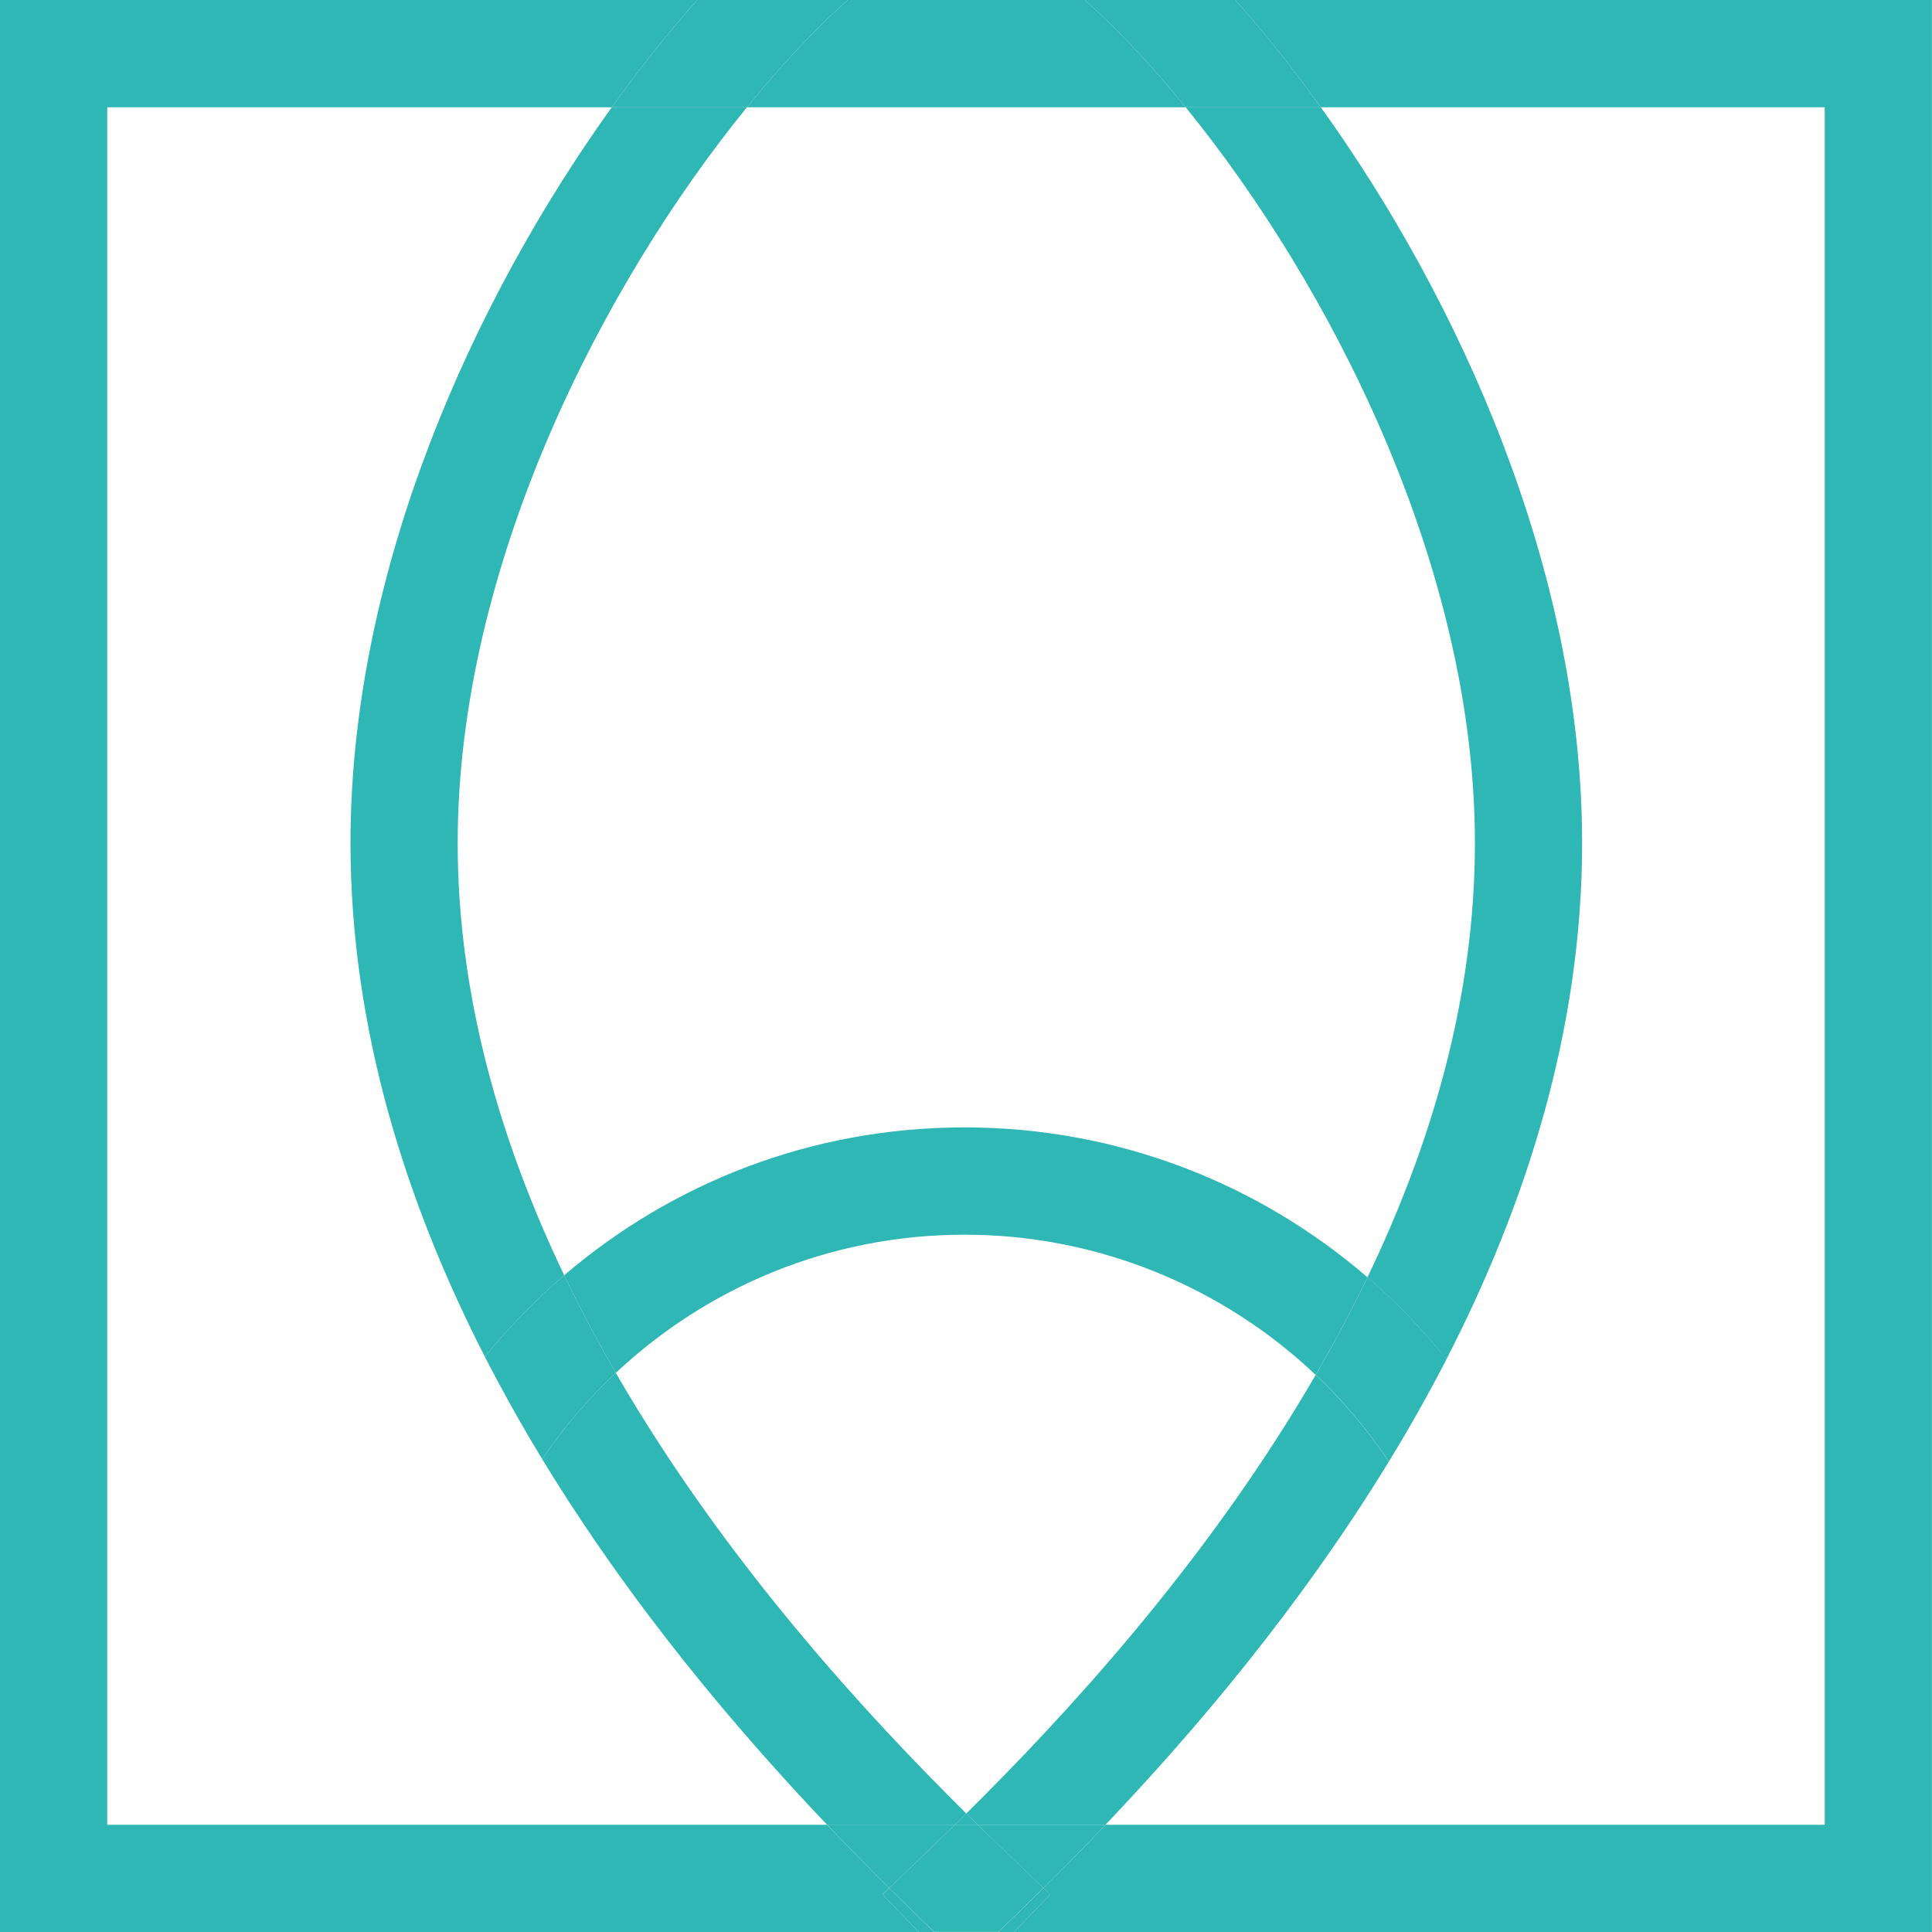
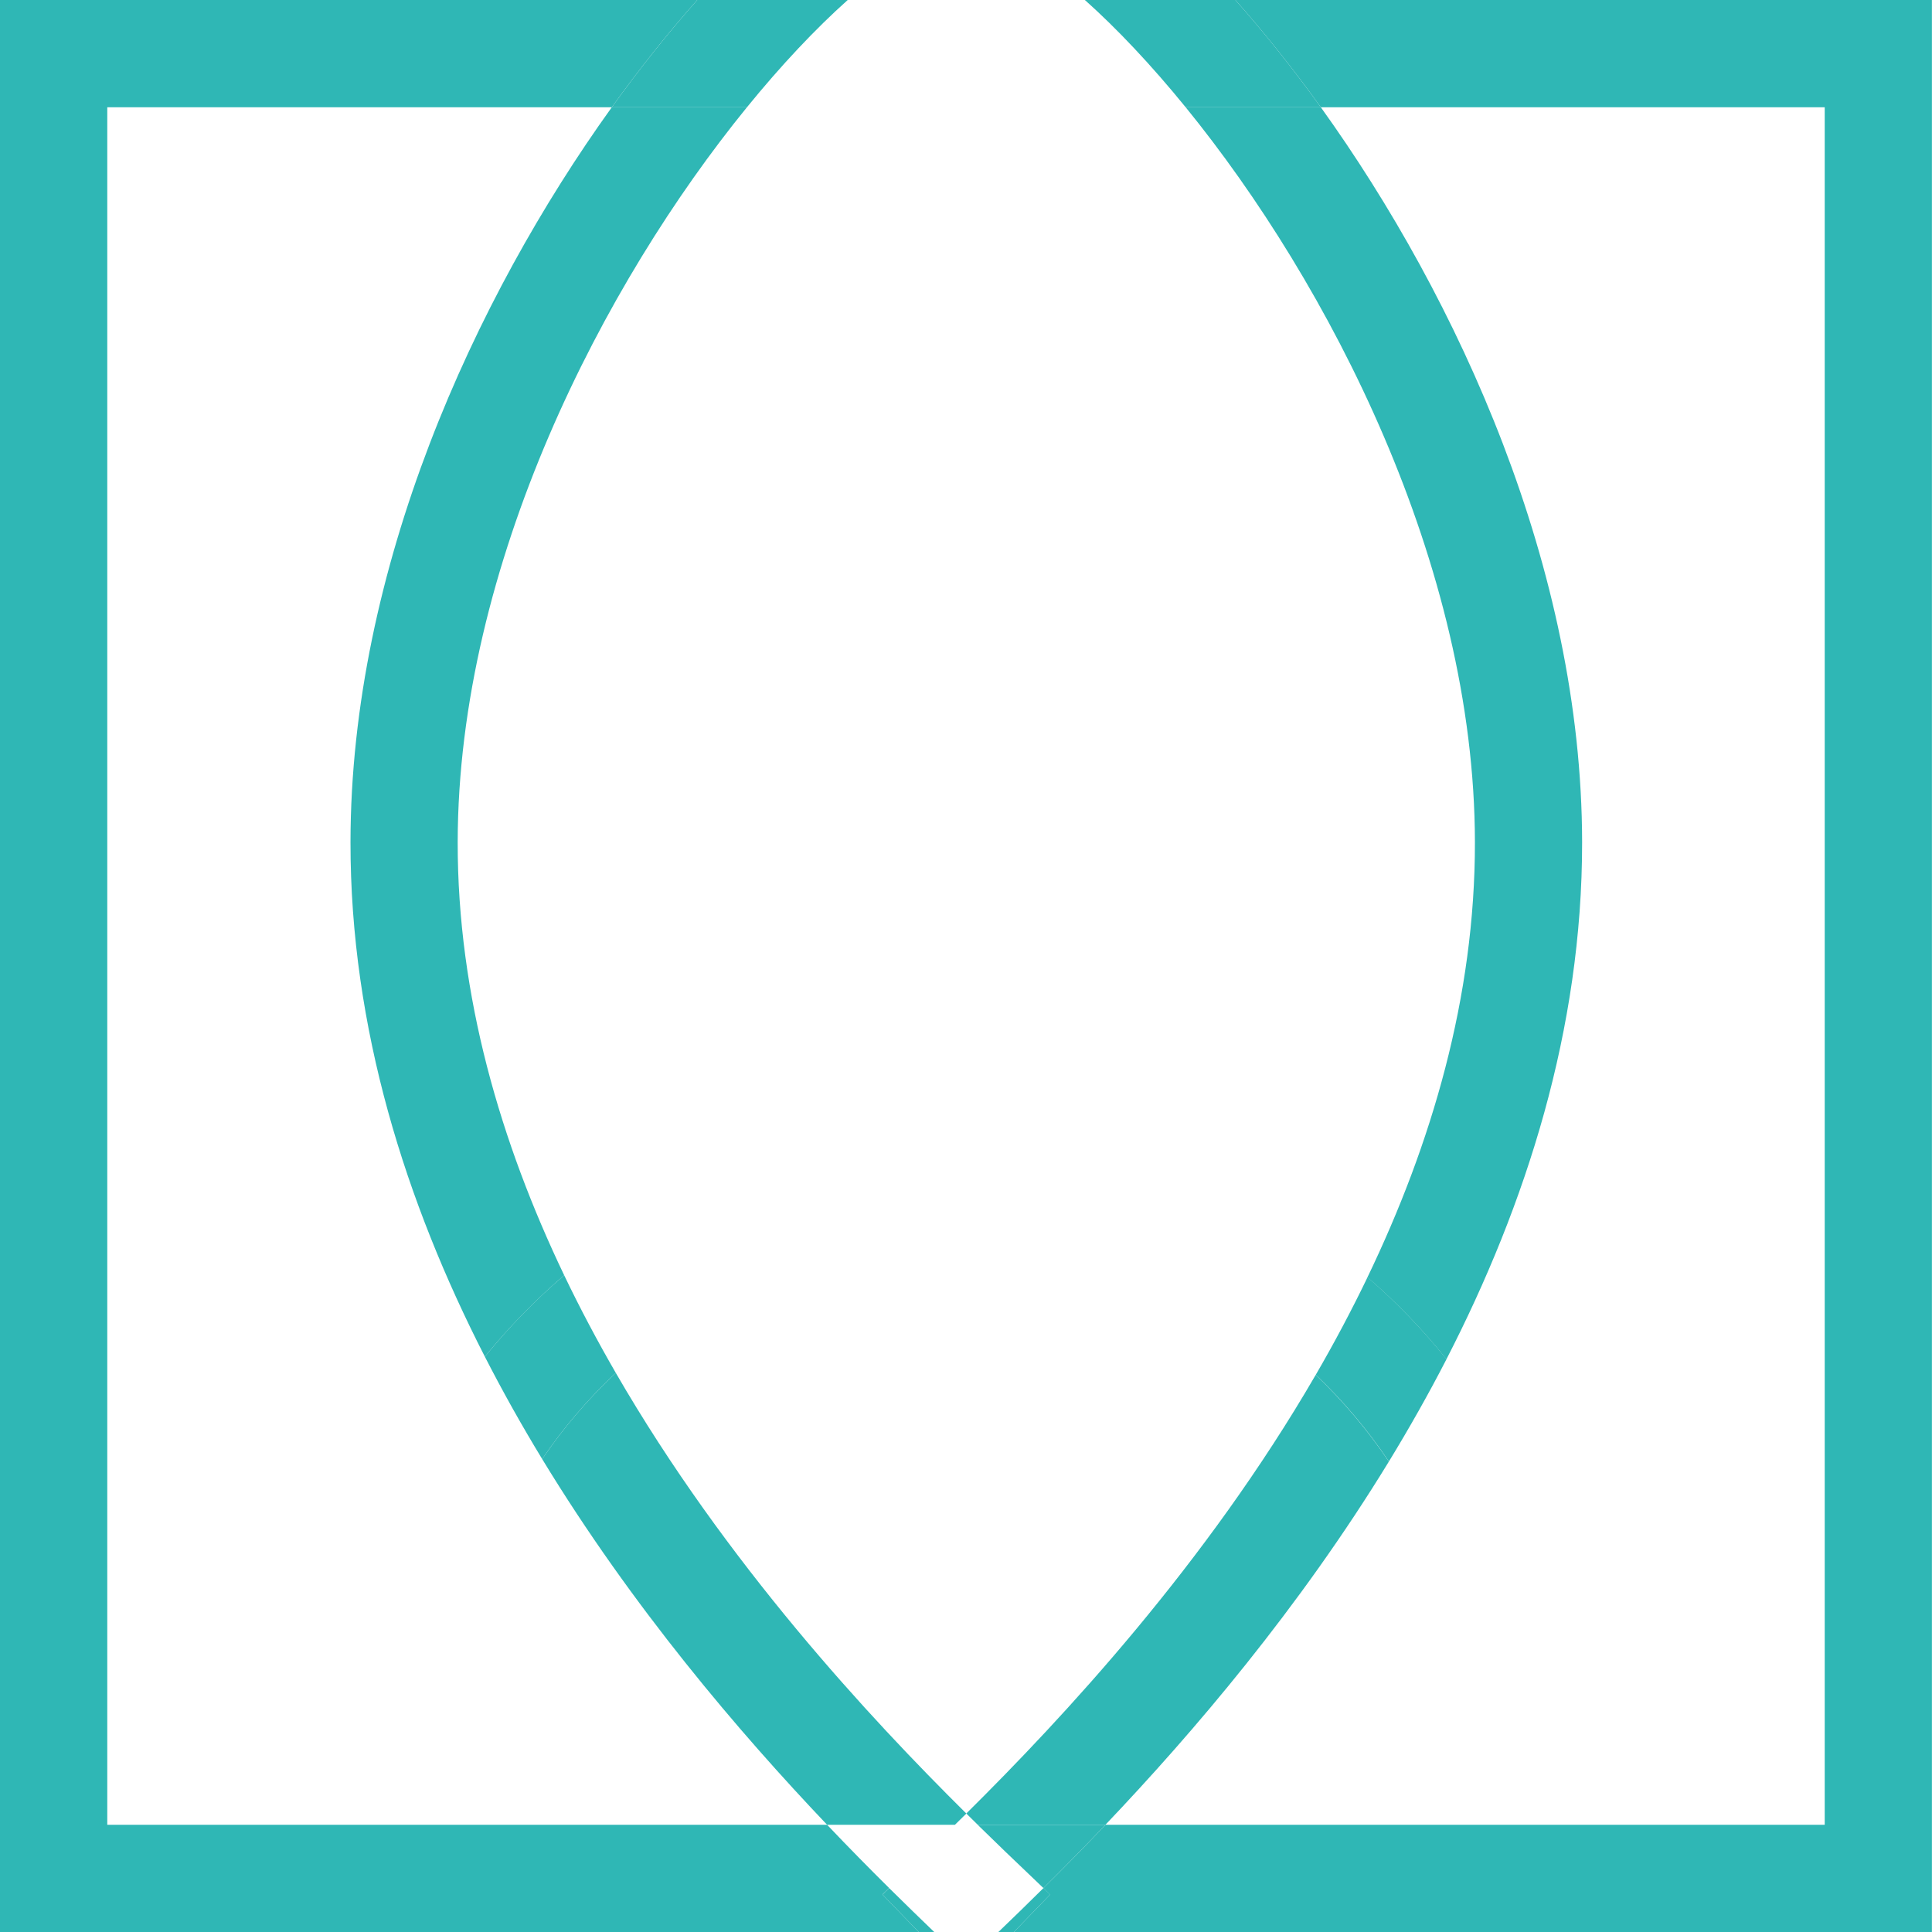
<svg xmlns="http://www.w3.org/2000/svg" id="Layer_2" data-name="Layer 2" viewBox="0 0 220.43 220.43">
  <defs>
    <style>      .cls-1 {        fill: #2fb7b5;      }    </style>
  </defs>
  <g id="Layer_1-2" data-name="Layer 1">
    <g>
-       <path class="cls-1" d="M85.22,12.24h50.06c-3.93-4.83-7.84-8.97-11.5-12.24h-27.06c-3.66,3.27-7.57,7.41-11.5,12.24Z" />
      <path class="cls-1" d="M101.45,215.42c-2.18-2.16-4.57-4.58-7.08-7.22H12.24V12.24h57.56c3.21-4.47,6.5-8.58,9.75-12.24H0v220.43h104.82l-4.14-4.28c.24-.23.5-.48.76-.74Z" />
      <path class="cls-1" d="M220.43,0h-79.48c3.25,3.66,6.53,7.76,9.75,12.24h57.49v195.96h-82.06c-2.52,2.65-4.9,5.06-7.08,7.22.27.25.52.5.76.74l-4.14,4.28h104.75V0Z" />
      <path class="cls-1" d="M55.32,154.79c2.73-3.36,5.76-6.47,9.05-9.29-7.24-15.13-12.17-31.84-12.15-49.41.04-31.74,16.67-63.79,33-83.85h-15.42c-15.73,21.9-29.78,52.65-29.81,83.84-.02,21.25,6.33,41.13,15.33,58.71Z" />
      <path class="cls-1" d="M110.25,206.91c-11.05-10.94-27.44-28.56-39.99-50.27-3.15,2.95-5.97,6.25-8.4,9.83,10.29,16.92,22.47,31.17,32.51,41.73h14.58c.43-.42.86-.84,1.3-1.28Z" />
      <path class="cls-1" d="M119.05,215.42c-1.87,1.86-3.6,3.53-5.14,5.01h1.77l4.14-4.28c-.24-.23-.5-.48-.76-.74Z" />
-       <path class="cls-1" d="M108.95,208.19h-14.58c2.52,2.65,4.9,5.06,7.08,7.22.5-.48,1.04-1,1.62-1.55,1.64-1.57,3.64-3.47,5.88-5.67Z" />
      <path class="cls-1" d="M85.22,12.24c3.93-4.83,7.84-8.97,11.5-12.24h-17.17c-3.25,3.66-6.53,7.76-9.75,12.24h15.42Z" />
      <path class="cls-1" d="M168.28,96.09c.02,17.66-4.95,34.45-12.26,49.64,3.28,2.83,6.3,5.96,9.01,9.35,9.08-17.65,15.5-37.64,15.48-59-.04-31.18-14.08-61.94-29.81-83.84h-15.42c16.32,20.06,32.96,52.12,33,83.85Z" />
      <path class="cls-1" d="M150.11,156.87c-12.53,21.61-28.85,39.14-39.86,50.04.44.44.88.87,1.3,1.28h14.58c9.98-10.49,22.07-24.64,32.33-41.43-2.41-3.6-5.22-6.92-8.35-9.9Z" />
      <path class="cls-1" d="M101.45,215.42c-.27.25-.52.5-.76.74l4.14,4.28h1.77c-1.54-1.48-3.27-3.16-5.14-5.01Z" />
      <path class="cls-1" d="M135.28,12.24h15.42c-3.21-4.47-6.5-8.58-9.75-12.24h-17.17c3.66,3.27,7.57,7.41,11.5,12.24Z" />
      <path class="cls-1" d="M117.43,213.87c.58.56,1.12,1.07,1.62,1.55,2.18-2.16,4.56-4.58,7.08-7.22h-14.58c2.24,2.2,4.23,4.1,5.88,5.67Z" />
-       <path class="cls-1" d="M111.55,208.19c-.43-.42-.86-.84-1.3-1.28-.44.44-.88.87-1.3,1.28h2.6Z" />
-       <path class="cls-1" d="M111.55,208.19h-2.6c-2.24,2.2-4.23,4.1-5.88,5.67-.58.56-1.12,1.07-1.62,1.55,1.87,1.86,3.6,3.53,5.14,5.01h7.32c1.54-1.48,3.27-3.16,5.14-5.01-.5-.48-1.04-.99-1.62-1.55-1.64-1.57-3.64-3.47-5.88-5.67Z" />
-       <path class="cls-1" d="M64.37,145.5c1.83,3.82,3.81,7.54,5.89,11.14,10.42-9.78,24.42-15.77,39.8-15.77s29.61,6.09,40.05,16c2.09-3.6,4.07-7.32,5.91-11.14-12.35-10.65-28.41-17.1-45.96-17.1s-33.38,6.36-45.69,16.87Z" />
      <path class="cls-1" d="M55.32,154.79c2.06,4.02,4.25,7.92,6.54,11.68,2.43-3.58,5.25-6.88,8.4-9.83-2.08-3.6-4.06-7.32-5.89-11.14-3.29,2.81-6.32,5.92-9.05,9.29Z" />
      <path class="cls-1" d="M158.46,166.76c2.3-3.77,4.51-7.67,6.58-11.69-2.71-3.38-5.73-6.51-9.01-9.35-1.84,3.82-3.82,7.54-5.91,11.14,3.13,2.97,5.94,6.29,8.35,9.9Z" />
    </g>
  </g>
</svg>